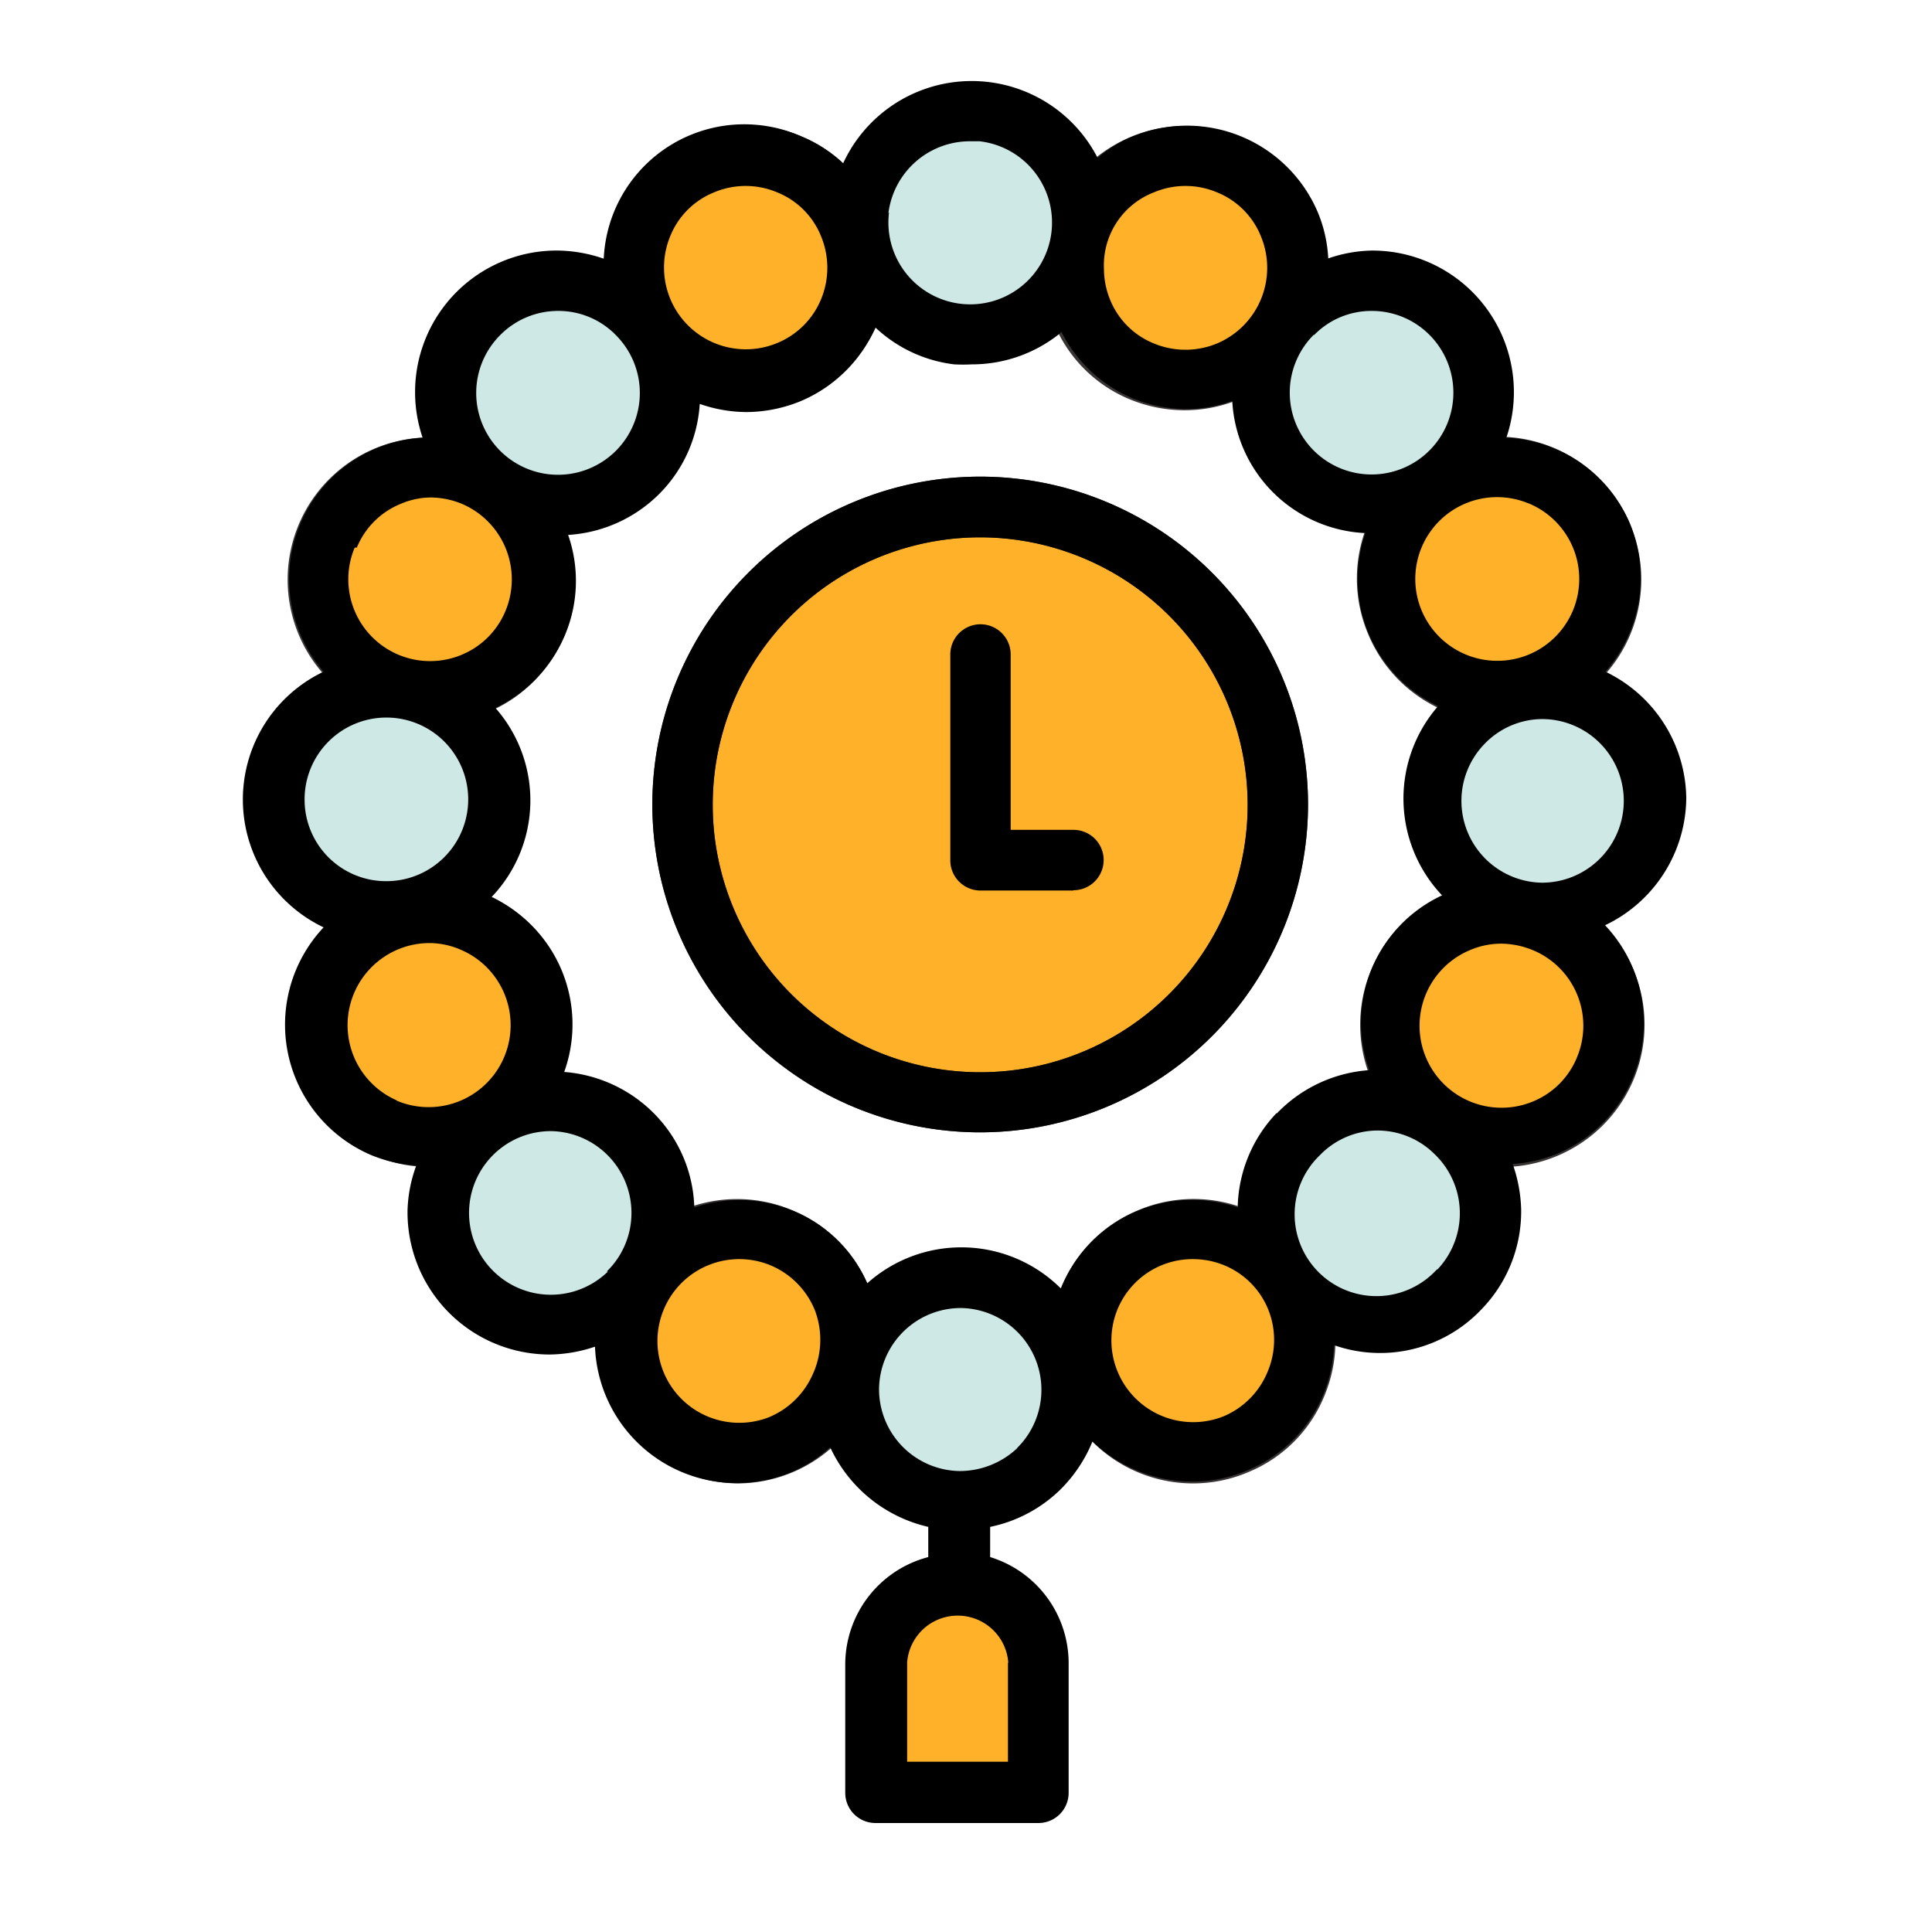
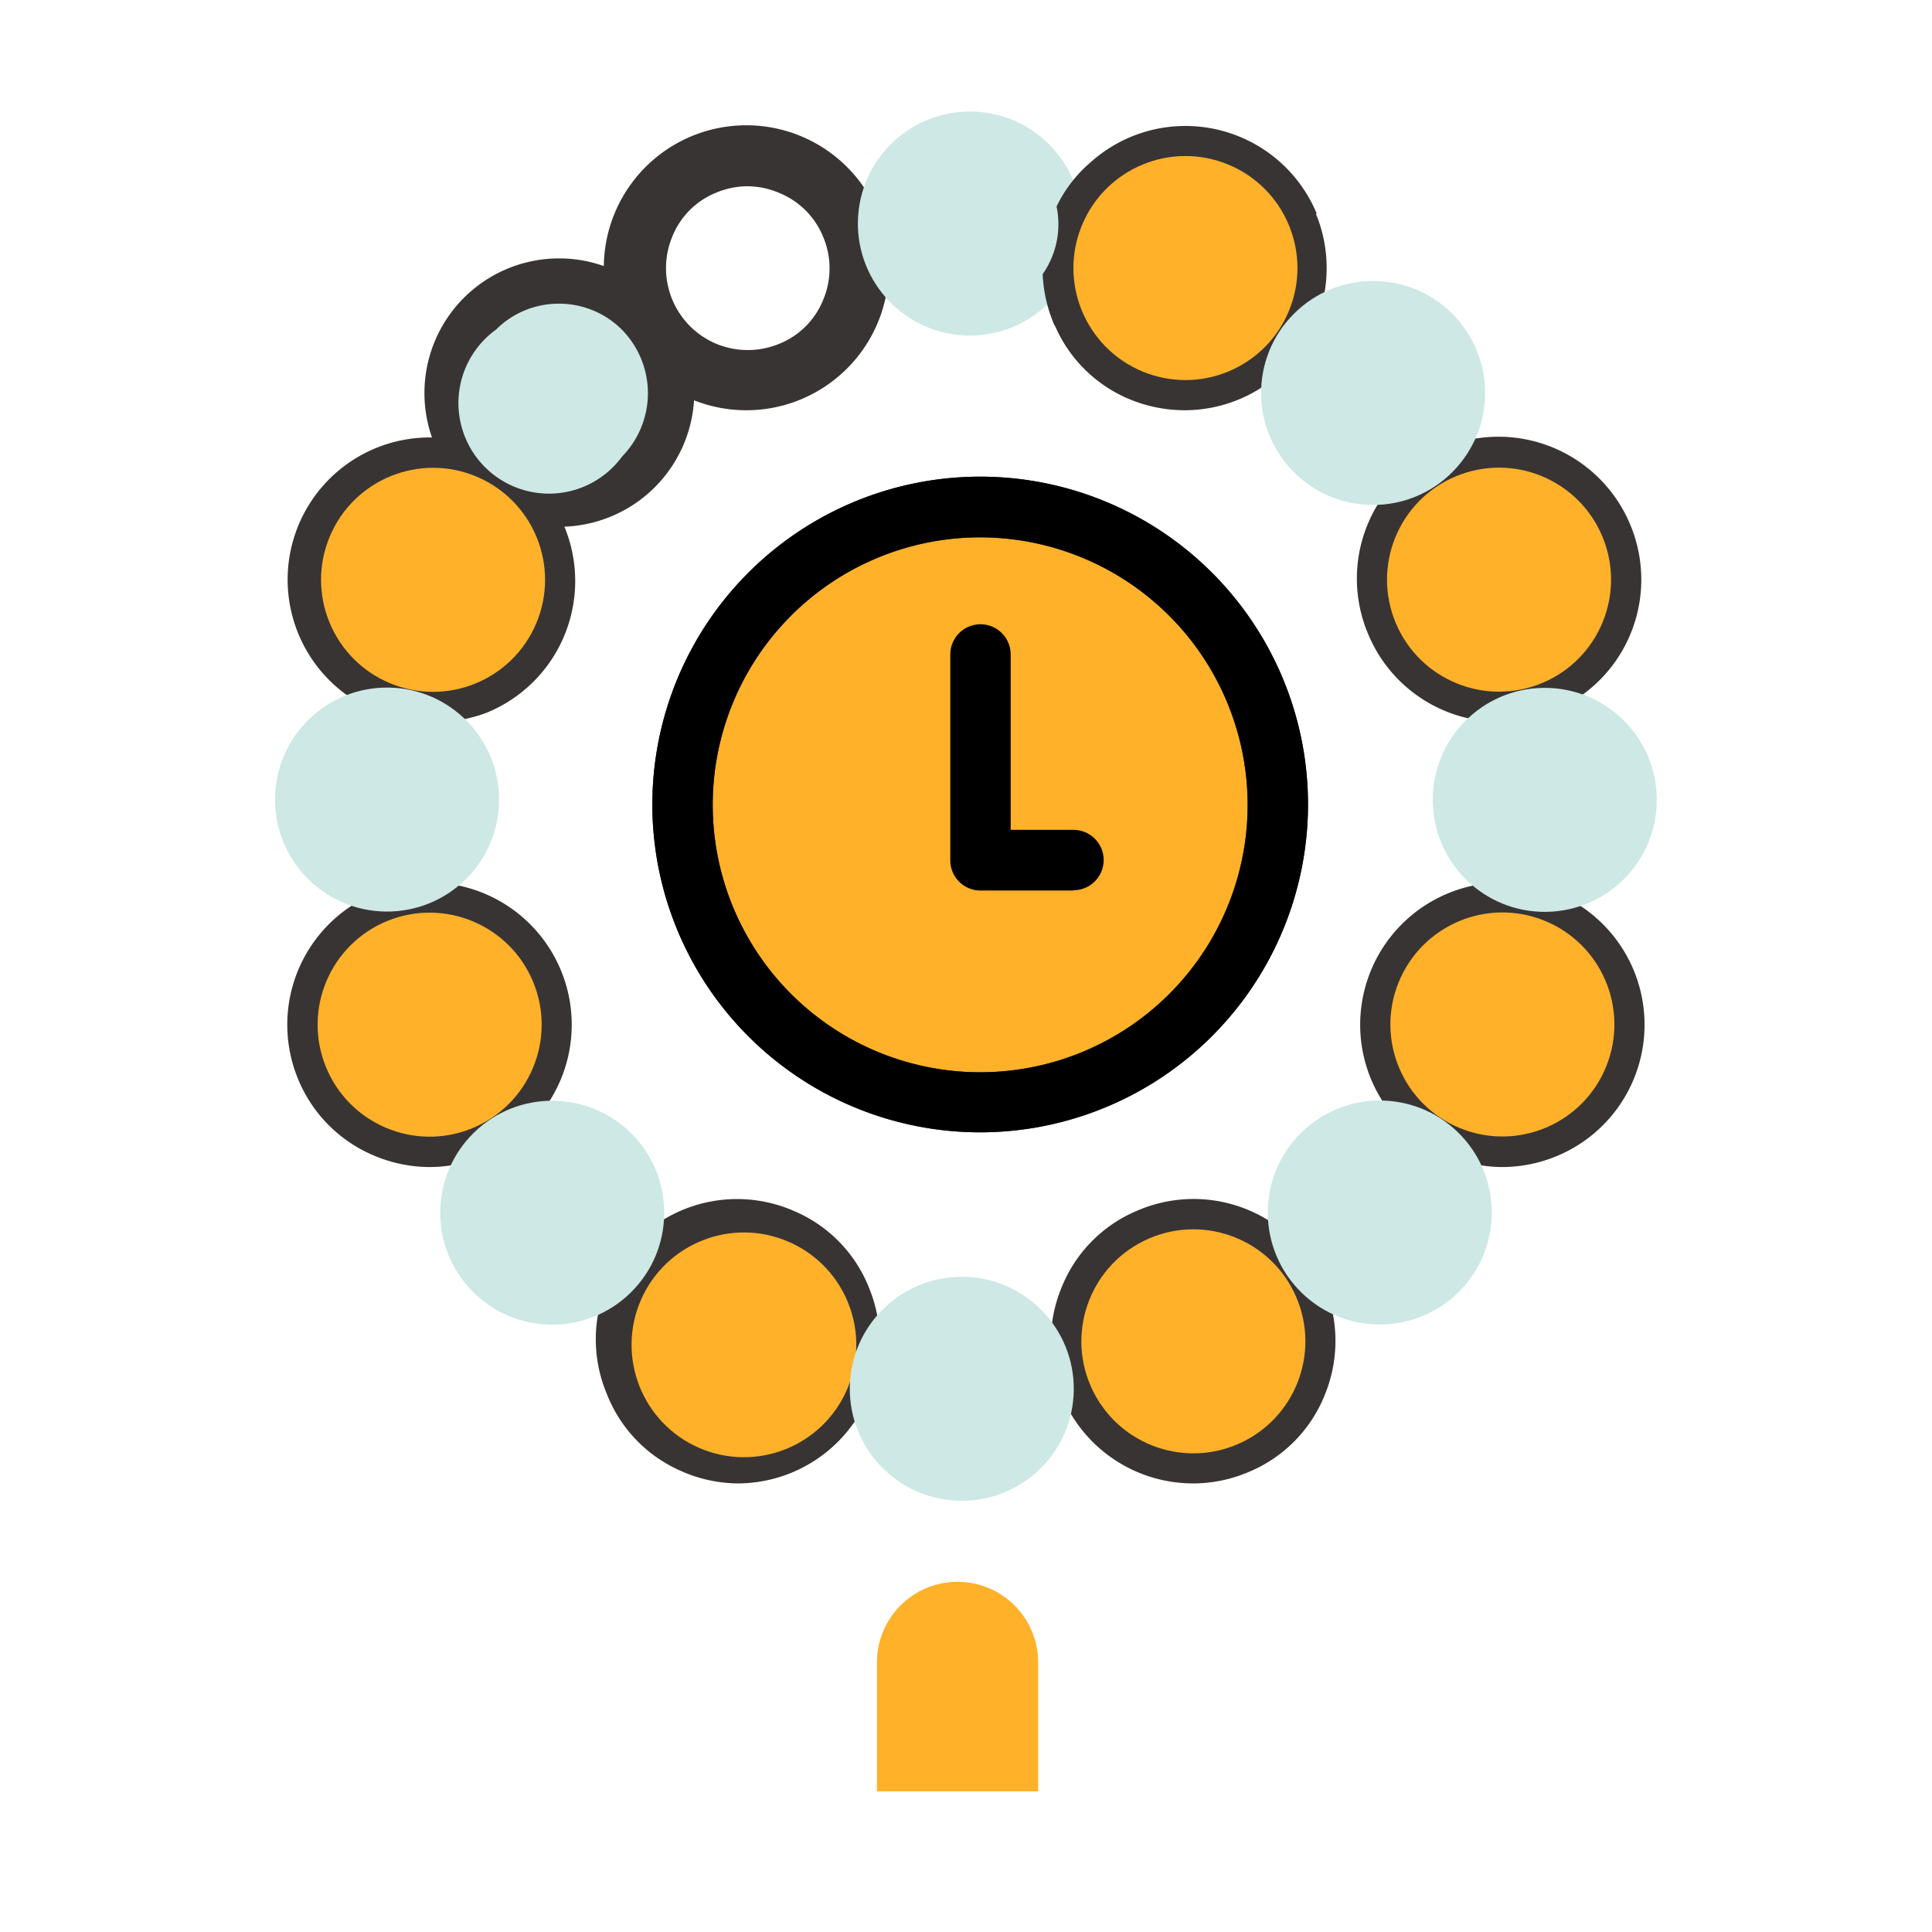
<svg xmlns="http://www.w3.org/2000/svg" viewBox="0 0 64 64">
  <defs>
    <style>.cls-1{fill:#ffb129;}.cls-2{fill:#393434;}.cls-3{fill:#cde8e5;}</style>
  </defs>
  <g id="Layer_7" data-name="Layer 7">
    <circle class="cls-1" cx="32.48" cy="26.66" r="9.85" />
    <path class="cls-2" d="M32.48,37.51A10.86,10.86,0,1,1,43.33,26.66,10.87,10.87,0,0,1,32.48,37.51Zm0-19.71a8.86,8.86,0,1,0,8.85,8.86A8.87,8.87,0,0,0,32.48,17.8Z" />
    <path class="cls-2" d="M24.73,13.59a4.72,4.72,0,1,1,1.8-.36A4.7,4.7,0,0,1,24.73,13.59Zm0-7.42a2.72,2.72,0,0,0-1,.21,2.62,2.62,0,0,0-1.46,1.46,2.72,2.72,0,0,0,1.46,3.55,2.73,2.73,0,0,0,2.08,0,2.62,2.62,0,0,0,1.46-1.46,2.68,2.68,0,0,0,0-2.08,2.65,2.65,0,0,0-1.46-1.46A2.72,2.72,0,0,0,24.73,6.17Z" />
    <path class="cls-2" d="M14.34,23.91a4.71,4.71,0,1,1,1.84-9h0a4.71,4.71,0,0,1-.06,8.7A4.63,4.63,0,0,1,14.34,23.91Zm0-7.42a2.61,2.61,0,0,0-1,.2,2.67,2.67,0,0,0-1.47,1.46,2.7,2.7,0,0,0,3.51,3.56,2.67,2.67,0,0,0,1.48-1.45A2.72,2.72,0,0,0,15.4,16.7h0A2.78,2.78,0,0,0,14.34,16.49Z" />
    <path class="cls-2" d="M14.23,38.66a4.74,4.74,0,0,1-1.84-.38,4.66,4.66,0,0,1-2.53-2.57,4.71,4.71,0,0,1,6.21-6.1,4.71,4.71,0,0,1-.07,8.7A4.73,4.73,0,0,1,14.23,38.66Zm0-7.43a2.81,2.81,0,0,0-1,.2A2.71,2.71,0,1,0,16.73,35a2.72,2.72,0,0,0-1.44-3.55A2.62,2.62,0,0,0,14.23,31.23Z" />
    <path class="cls-2" d="M24.47,49.14a4.67,4.67,0,0,1-1.86-.39,4.61,4.61,0,0,1-2.51-2.58,4.66,4.66,0,0,1,0-3.61h0a4.7,4.7,0,0,1,6.19-2.45,4.61,4.61,0,0,1,2.51,2.58,4.66,4.66,0,0,1-.05,3.61,4.71,4.71,0,0,1-4.33,2.84Zm0-7.42a2.74,2.74,0,0,0-1,.19A2.67,2.67,0,0,0,22,43.36h0a2.66,2.66,0,0,0,0,2.07,2.7,2.7,0,0,0,1.44,1.49A2.71,2.71,0,0,0,27,43.43a2.69,2.69,0,0,0-2.51-1.71ZM21.07,43h0Z" />
    <path class="cls-1" d="M31.72,52.4h0a2.67,2.67,0,0,1,2.67,2.67v4.27a0,0,0,0,1,0,0H29.05a0,0,0,0,1,0,0V55.07A2.67,2.67,0,0,1,31.72,52.4Z" />
    <path d="M35.56,29.5H32.48a1,1,0,0,1-1-1V21.68a1,1,0,0,1,2,0v5.81h2.08a1,1,0,0,1,0,2Z" />
    <path d="M32.48,37.51A10.86,10.86,0,1,1,43.33,26.66,10.87,10.87,0,0,1,32.48,37.51Zm0-19.71a8.86,8.86,0,1,0,8.85,8.86A8.87,8.87,0,0,0,32.48,17.8Z" />
    <circle class="cls-3" cx="32.13" cy="7.41" r="3.71" transform="translate(20.88 38.4) rotate(-83.04)" />
-     <circle class="cls-1" cx="24.73" cy="8.88" r="3.71" transform="translate(-1.52 10.15) rotate(-22.53)" />
    <circle class="cls-3" cx="18.52" cy="13.02" r="3.71" transform="translate(-3.78 16.91) rotate(-45)" />
    <path class="cls-2" d="M18.52,17.48a4.46,4.46,0,1,1,0-8.92h0a4.43,4.43,0,0,1,3.15,1.31h0A4.46,4.46,0,0,1,23,13a4.47,4.47,0,0,1-4.46,4.45Zm0-7.42a2.93,2.93,0,0,0-2.09.86,3,3,0,1,0,4.18,4.2,3,3,0,0,0,0-4.19h0a2.94,2.94,0,0,0-2.09-.87Z" />
    <circle class="cls-1" cx="14.34" cy="19.2" r="3.71" transform="translate(-8.92 24.95) rotate(-67.11)" />
    <circle class="cls-3" cx="12.83" cy="26.49" r="3.71" transform="translate(-13.81 39.02) rotate(-89.36)" />
    <circle class="cls-1" cx="14.23" cy="33.94" r="3.71" transform="translate(-11.68 7.81) rotate(-22.01)" />
    <circle class="cls-3" cx="18.29" cy="40.17" r="3.71" transform="translate(-22.83 24.14) rotate(-44.22)" />
    <circle class="cls-1" cx="24.47" cy="44.43" r="3.71" transform="matrix(0.4, -0.92, 0.92, 0.4, -26.02, 49.29)" />
    <path class="cls-2" d="M43.62,7.08a4.71,4.71,0,0,0-6.15-2.55,4.77,4.77,0,0,0-1.37.87A4.48,4.48,0,0,0,35,6.84a2.88,2.88,0,0,1-.46,2.24,4.74,4.74,0,0,0,.35,1.6.61.61,0,0,0,.07.14,4.62,4.62,0,0,0,2.47,2.41,4.79,4.79,0,0,0,1.81.36,4.71,4.71,0,0,0,4.35-6.51ZM41.77,9.92a2.7,2.7,0,0,1-1.46,1.47,2.73,2.73,0,0,1-2.08,0,2.62,2.62,0,0,1-1.46-1.46,2.68,2.68,0,0,1,0-2.08,2.65,2.65,0,0,1,1.46-1.46,2.68,2.68,0,0,1,2.08,0,2.62,2.62,0,0,1,1.46,1.46A2.68,2.68,0,0,1,41.77,9.92Z" />
    <path class="cls-2" d="M49.66,23.91A4.71,4.71,0,0,1,45.32,21a4.71,4.71,0,0,1,2.5-6.17h0A4.73,4.73,0,0,1,54,17.37a4.71,4.71,0,0,1-4.34,6.54ZM48.6,16.7a2.72,2.72,0,0,0-1.44,3.56,2.67,2.67,0,0,0,1.48,1.45,2.7,2.7,0,0,0,3.51-3.56,2.67,2.67,0,0,0-1.47-1.46,2.73,2.73,0,0,0-2.08,0Z" />
    <path class="cls-2" d="M49.77,38.66a4.74,4.74,0,0,1-4.34-2.88,4.71,4.71,0,1,1,6.18,2.5A4.74,4.74,0,0,1,49.77,38.66Zm0-7.43a2.62,2.62,0,0,0-1.06.22A2.72,2.72,0,0,0,47.27,35a2.71,2.71,0,1,0,3.52-3.57A2.81,2.81,0,0,0,49.77,31.23Z" />
    <path class="cls-2" d="M39.53,49.14A4.71,4.71,0,0,1,35.2,46.3a4.66,4.66,0,0,1-.05-3.61,4.61,4.61,0,0,1,2.51-2.58,4.7,4.7,0,0,1,6.24,6.06,4.61,4.61,0,0,1-2.51,2.58A4.67,4.67,0,0,1,39.53,49.14Zm0-7.42A2.69,2.69,0,0,0,37,43.43a2.71,2.71,0,0,0,3.59,3.49A2.7,2.7,0,0,0,42,45.43a2.66,2.66,0,0,0,0-2.07h0a2.67,2.67,0,0,0-1.48-1.45A2.74,2.74,0,0,0,39.52,41.72Z" />
    <circle class="cls-1" cx="39.27" cy="8.88" r="3.71" transform="translate(16.02 41.75) rotate(-67.47)" />
    <circle class="cls-3" cx="45.48" cy="13.02" r="3.71" transform="translate(4.12 35.97) rotate(-45)" />
    <circle class="cls-1" cx="49.66" cy="19.2" r="3.71" transform="translate(-3.56 20.83) rotate(-22.89)" />
    <circle class="cls-3" cx="51.17" cy="26.49" r="3.71" transform="translate(-0.29 0.58) rotate(-0.64)" />
    <circle class="cls-1" cx="49.77" cy="33.94" r="3.71" transform="translate(-0.35 67.36) rotate(-67.99)" />
    <circle class="cls-3" cx="45.71" cy="40.17" r="3.71" transform="translate(-14.96 44.91) rotate(-45.78)" />
    <circle class="cls-1" cx="39.53" cy="44.43" r="3.71" transform="translate(-14.37 19.31) rotate(-23.35)" />
    <circle class="cls-3" cx="31.86" cy="46.01" r="3.71" transform="translate(-14.59 77.22) rotate(-89.2)" />
-     <path d="M55.86,26.43a4.71,4.71,0,0,0-2.68-4.18A4.71,4.71,0,0,0,54,17.36,4.67,4.67,0,0,0,49.9,14.5a4.69,4.69,0,0,0-4.45-6.2h0A4.67,4.67,0,0,0,44,8.56a4.59,4.59,0,0,0-.33-1.49,4.71,4.71,0,0,0-6.15-2.55,4.31,4.31,0,0,0-1.16.71,4.69,4.69,0,0,0-8.43.18,4.54,4.54,0,0,0-1.38-.89A4.66,4.66,0,0,0,20,8.57,4.81,4.81,0,0,0,18.5,8.3h0A4.69,4.69,0,0,0,14,14.5a4.69,4.69,0,0,0-3.28,7.75,4.69,4.69,0,0,0,0,8.47,4.7,4.7,0,0,0,1.59,7.55,4.82,4.82,0,0,0,1.48.34,4.64,4.64,0,0,0-.29,1.49,4.71,4.71,0,0,0,4.71,4.77,4.83,4.83,0,0,0,1.5-.26,4.7,4.7,0,0,0,4.69,4.52,4.74,4.74,0,0,0,1.73-.33,4.41,4.41,0,0,0,1.37-.86,4.75,4.75,0,0,0,3.25,2.64v1a3.68,3.68,0,0,0-2.75,3.54v4.27a1,1,0,0,0,1,1H34.4a1,1,0,0,0,1-1V55.07a3.68,3.68,0,0,0-2.6-3.49v-1a4.67,4.67,0,0,0,2.31-1.22,4.81,4.81,0,0,0,1.08-1.61,4.66,4.66,0,0,0,1.57,1,4.76,4.76,0,0,0,1.74.33,4.67,4.67,0,0,0,1.86-.39,4.61,4.61,0,0,0,2.51-2.58,4.66,4.66,0,0,0,.32-1.55,4.62,4.62,0,0,0,4.86-1.16,4.66,4.66,0,0,0,1.34-3.35,4.92,4.92,0,0,0-.28-1.49,4.76,4.76,0,0,0,1.47-.34,4.66,4.66,0,0,0,2.53-2.57,4.71,4.71,0,0,0-.94-5A4.71,4.71,0,0,0,55.86,26.43Zm-5.21-9.75a2.71,2.71,0,0,1,0,5,2.72,2.72,0,0,1-3.55-1.44,2.71,2.71,0,0,1,3.52-3.57ZM43.53,11.1a2.65,2.65,0,0,1,1.91-.8h0a2.69,2.69,0,0,1,1.91.79,2.71,2.71,0,1,1-3.83,0Zm-5.3-4.73a2.68,2.68,0,0,1,2.08,0,2.62,2.62,0,0,1,1.46,1.46,2.72,2.72,0,0,1-1.46,3.55,2.73,2.73,0,0,1-2.08,0,2.62,2.62,0,0,1-1.46-1.46,2.7,2.7,0,0,1-.2-1A2.59,2.59,0,0,1,38.23,6.37Zm-8.8.69a2.72,2.72,0,0,1,2.69-2.38l.33,0a2.71,2.71,0,1,1-3,2.36Zm-7.23.77a2.62,2.62,0,0,1,1.46-1.46,2.68,2.68,0,0,1,2.08,0A2.62,2.62,0,0,1,27.2,7.83a2.73,2.73,0,0,1,0,2.08,2.67,2.67,0,0,1-1.47,1.46A2.71,2.71,0,0,1,22.2,7.83Zm-5.62,3.26a2.69,2.69,0,0,1,1.91-.79h0a2.65,2.65,0,0,1,1.91.8,2.71,2.71,0,1,1-3.83,0Zm-4.76,7.05a2.65,2.65,0,0,1,1.48-1.46,2.54,2.54,0,0,1,1-.2,2.77,2.77,0,0,1,1,.21,2.72,2.72,0,0,1,1.44,3.56,2.68,2.68,0,0,1-1.47,1.45,2.71,2.71,0,0,1-3.52-3.56Zm-1.73,8.31a2.71,2.71,0,0,1,2.71-2.68h0a2.71,2.71,0,0,1,0,5.42h0A2.7,2.7,0,0,1,10.09,26.45Zm3.05,10a2.72,2.72,0,0,1,1.06-5.21,2.62,2.62,0,0,1,1.06.22,2.71,2.71,0,1,1-2.12,5Zm7,5.67a2.71,2.71,0,1,1-1.89-4.65h0a2.71,2.71,0,0,1,1.85,4.65Zm6.79,3.39a2.72,2.72,0,0,1-1.49,1.45A2.71,2.71,0,0,1,22,43.35a2.71,2.71,0,0,1,3.56-1.42A2.72,2.72,0,0,1,27,43.42,2.75,2.75,0,0,1,26.94,45.49Zm6.46,9.58v3.27H30.05V55.07a1.68,1.68,0,0,1,3.35,0Zm.32-7.13a2.78,2.78,0,0,1-1.93.77A2.71,2.71,0,0,1,29.12,46a2.71,2.71,0,0,1,2.71-2.67h0a2.71,2.71,0,0,1,1.85,4.65ZM42,45.42a2.72,2.72,0,0,1-1.45,1.49A2.71,2.71,0,0,1,37,43.42a2.69,2.69,0,0,1,2.52-1.71,2.73,2.73,0,0,1,1,.19A2.67,2.67,0,0,1,42,43.35,2.7,2.7,0,0,1,42,45.42Zm.28-8.54A4.66,4.66,0,0,0,41,40a4.69,4.69,0,0,0-5.86,2.68,4.67,4.67,0,0,0-3.24-1.36h-.07a4.67,4.67,0,0,0-3.1,1.19,4.59,4.59,0,0,0-2.41-2.38A4.64,4.64,0,0,0,23,40a4.61,4.61,0,0,0-1.31-3.09,4.69,4.69,0,0,0-3-1.4,4.65,4.65,0,0,0-2.41-5.79,4.63,4.63,0,0,0,.13-6.27,4.68,4.68,0,0,0,2.3-2.4,4.62,4.62,0,0,0,.11-3.33,4.67,4.67,0,0,0,3-1.34,4.62,4.62,0,0,0,1.36-3,4.74,4.74,0,0,0,1.53.27,4.79,4.79,0,0,0,1.81-.36A4.7,4.7,0,0,0,29,10.85a4.61,4.61,0,0,0,2.61,1.22,5.49,5.49,0,0,0,.58,0,4.65,4.65,0,0,0,2.89-1,.6.6,0,0,0,.08-.08,4.66,4.66,0,0,0,2.35,2.2,4.79,4.79,0,0,0,1.81.36,4.56,4.56,0,0,0,1.5-.27,4.63,4.63,0,0,0,4.41,4.38,4.65,4.65,0,0,0,2.41,5.73,4.66,4.66,0,0,0,.13,6.27,4.65,4.65,0,0,0-2.41,5.79A4.69,4.69,0,0,0,42.3,36.88Zm5.32,5.17a2.71,2.71,0,1,1-3.88-3.78,2.67,2.67,0,0,1,1.9-.82h0a2.68,2.68,0,0,1,1.89.77A2.71,2.71,0,0,1,47.62,42.05ZM52.25,35a2.67,2.67,0,0,1-1.45,1.48,2.71,2.71,0,0,1-2.12-5,2.62,2.62,0,0,1,1.06-.22,2.81,2.81,0,0,1,1,.2A2.71,2.71,0,0,1,52.25,35Zm-1.07-5.76a2.71,2.71,0,0,1-2-4.6,2.67,2.67,0,0,1,1.9-.82h0a2.71,2.71,0,0,1,0,5.42Z" />
  </g>
</svg>